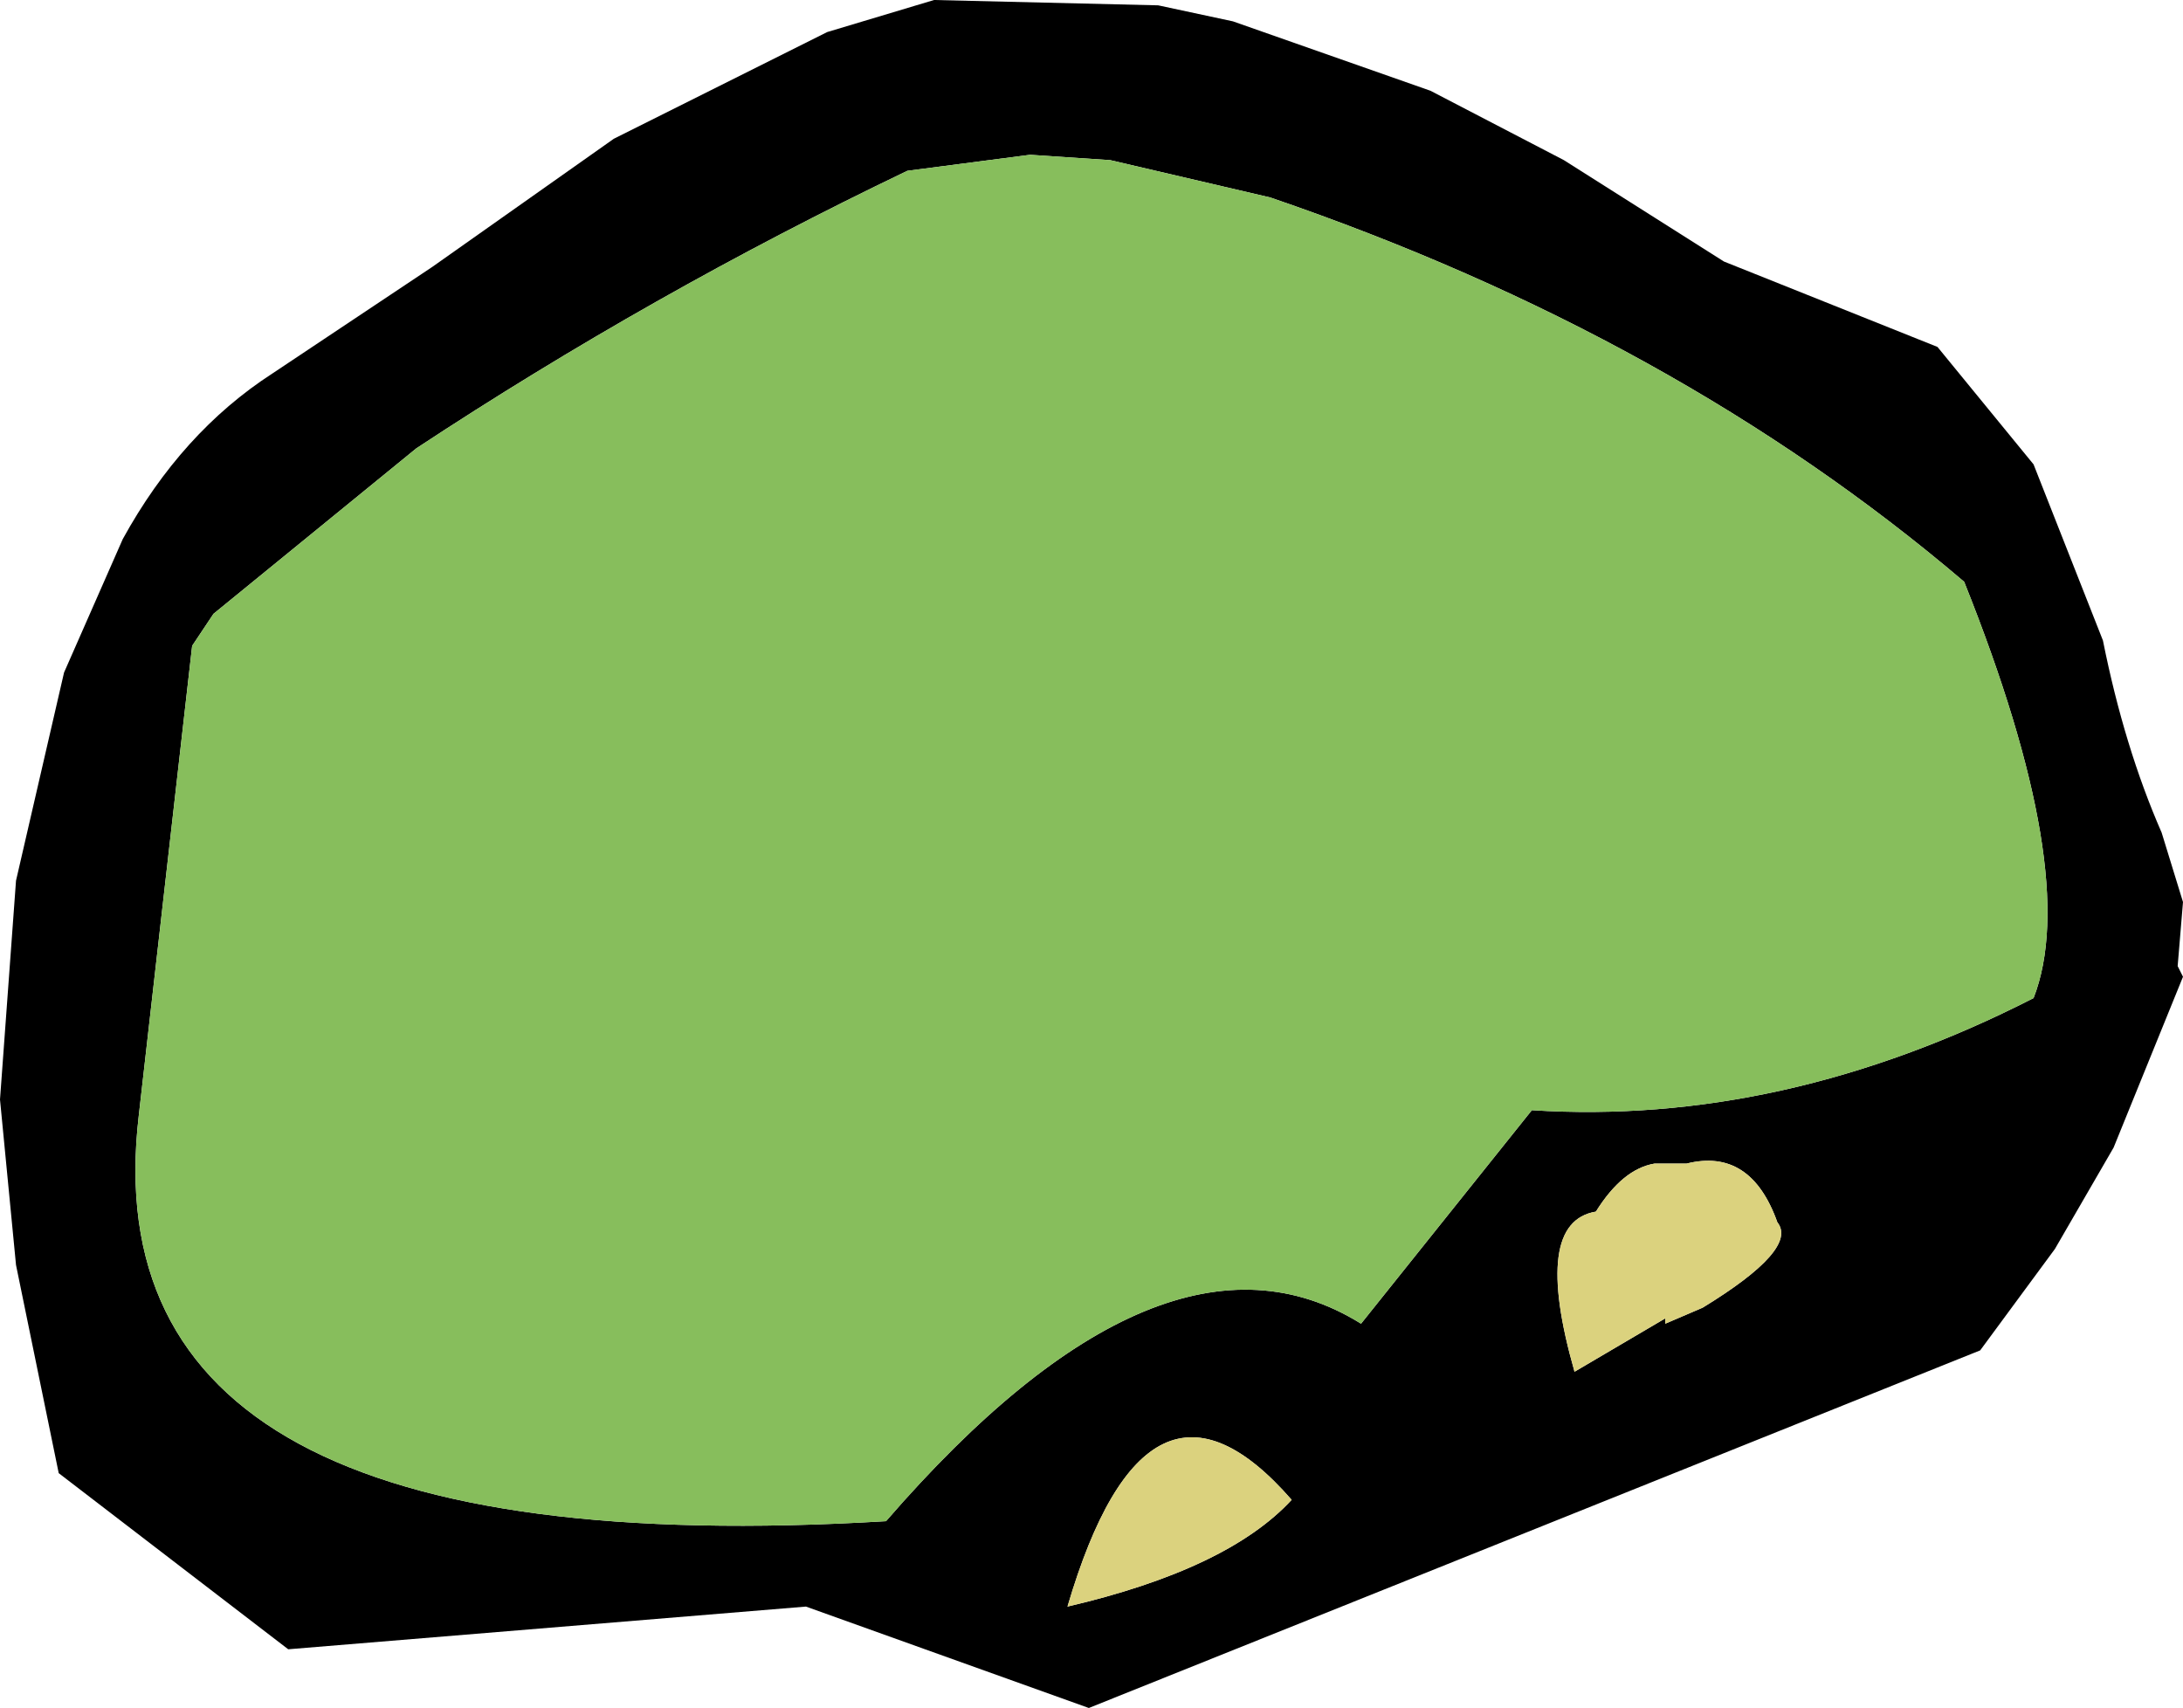
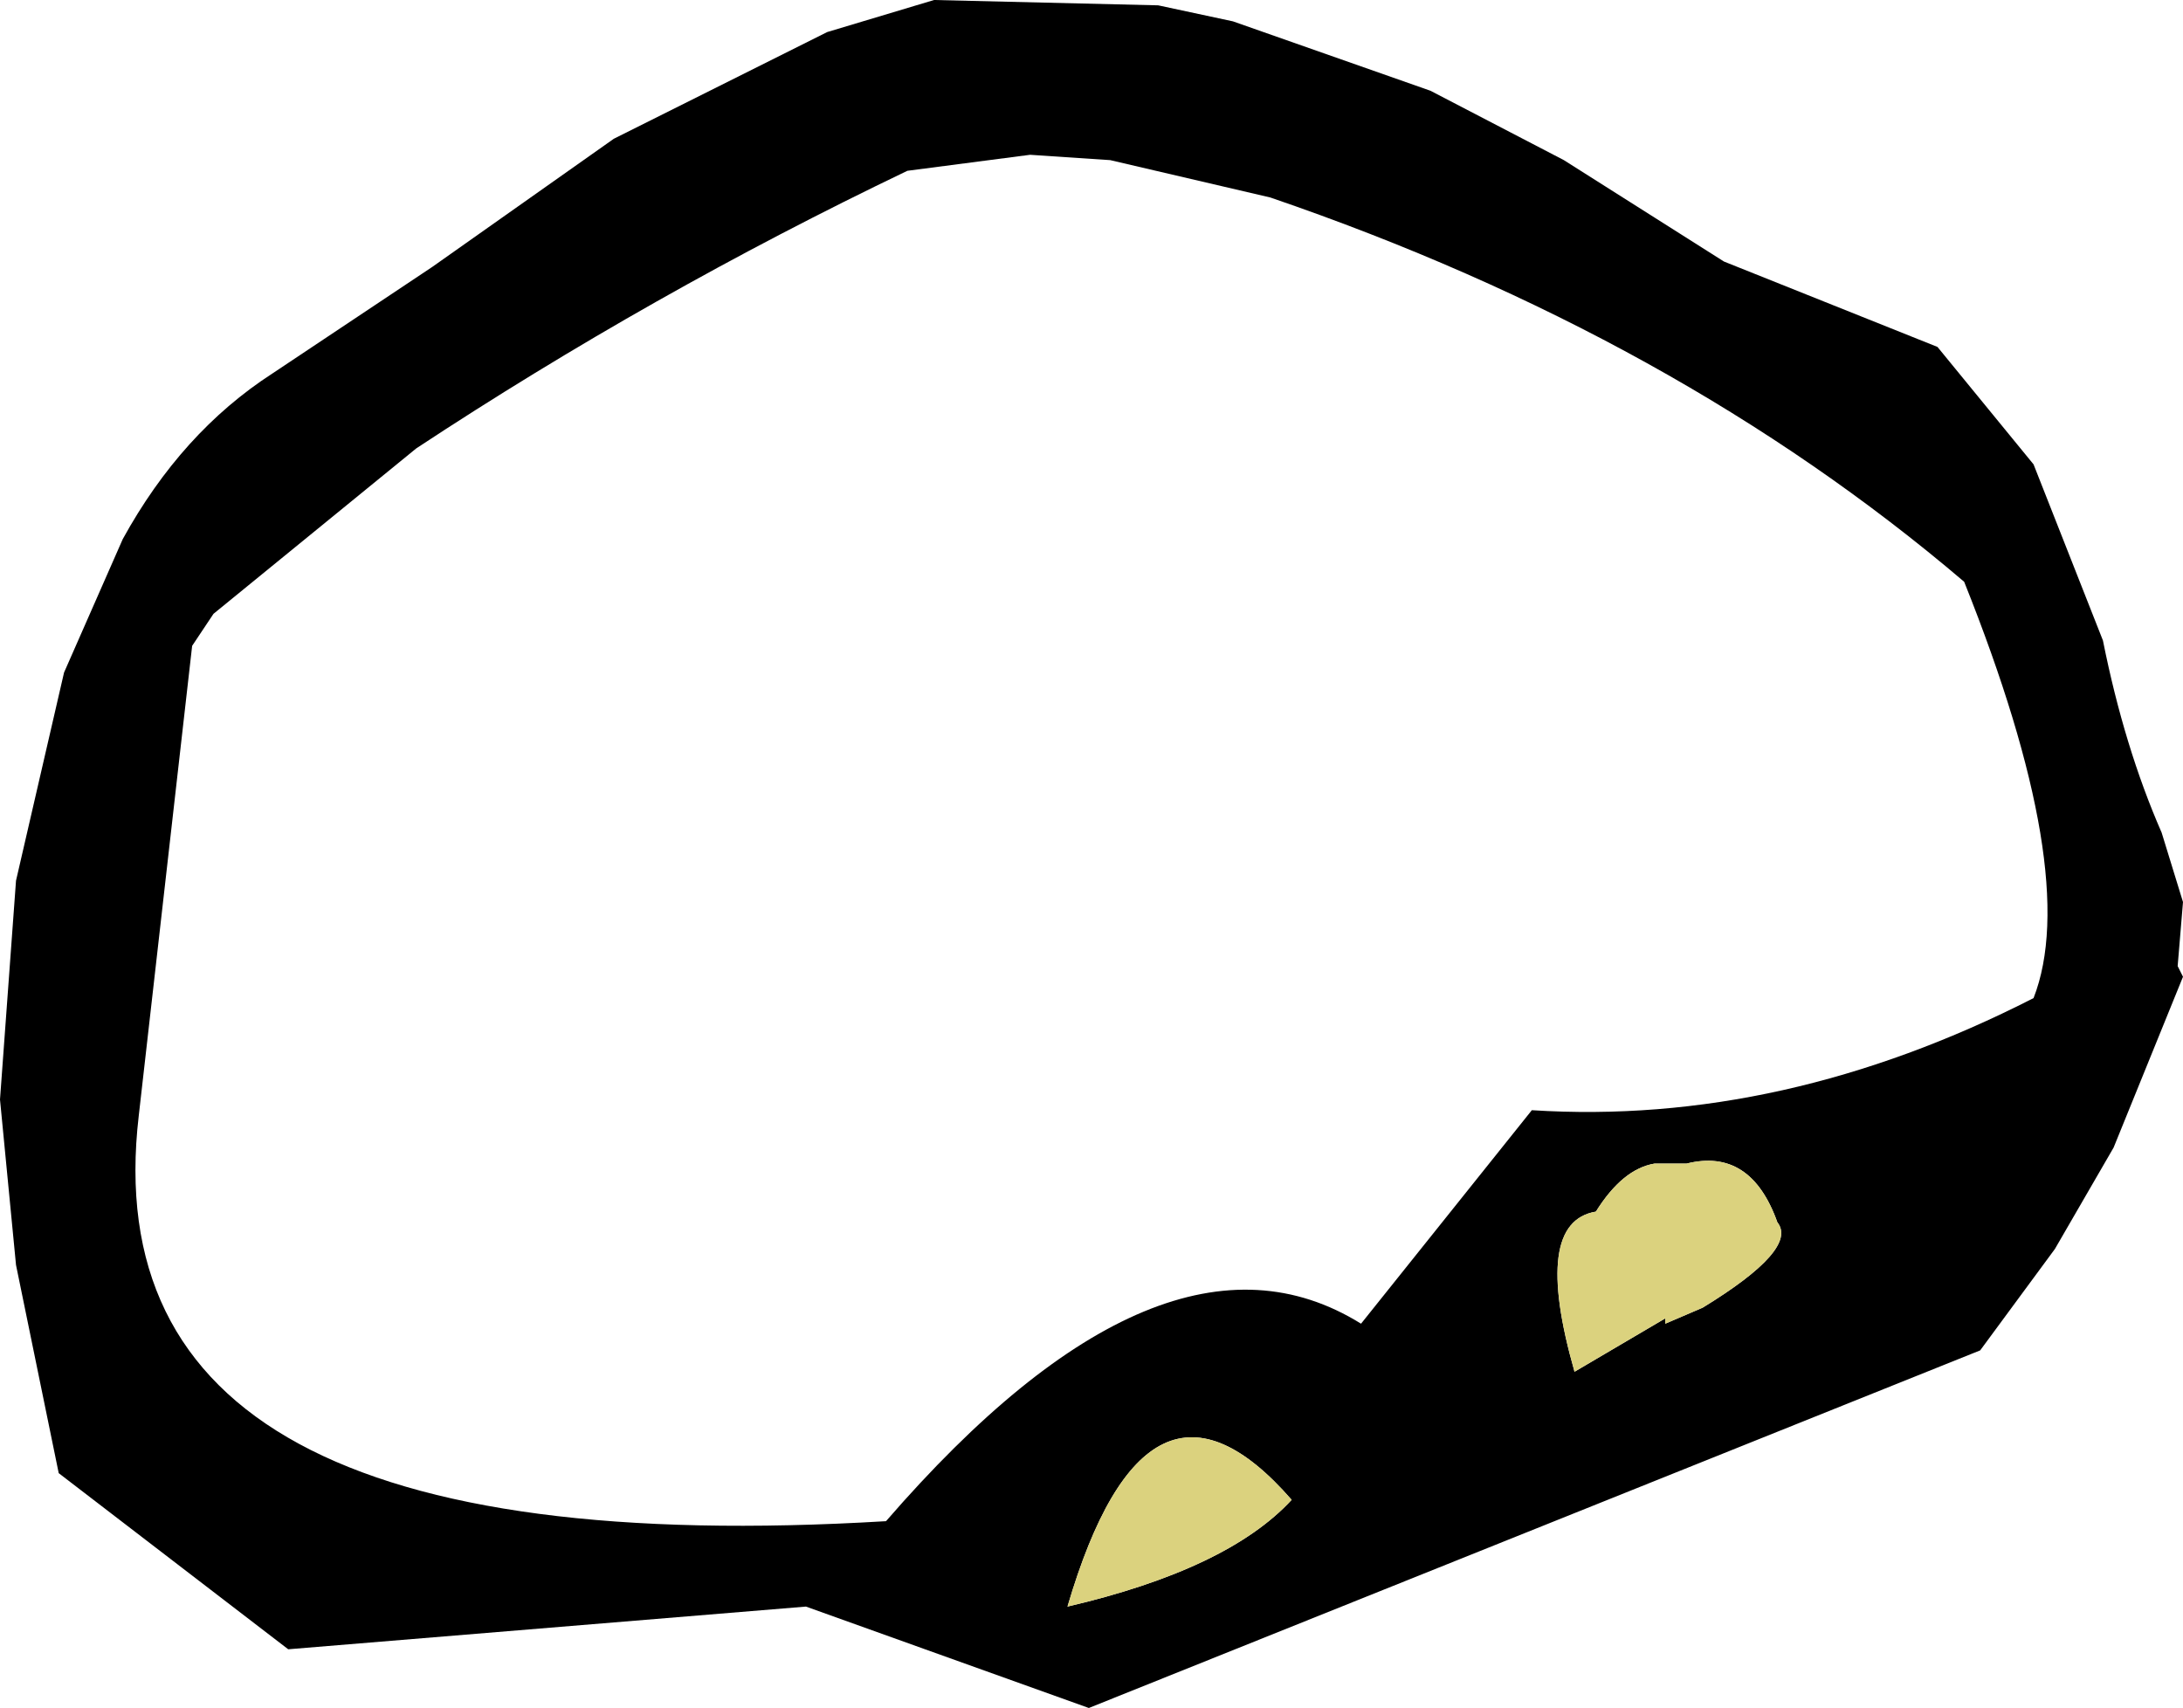
<svg xmlns="http://www.w3.org/2000/svg" height="16.0px" width="20.45px">
  <g transform="matrix(1.0, 0.0, 0.0, 1.0, 6.75, 9.1)">
    <path d="M6.65 -8.25 L7.9 -7.6 9.4 -6.65 11.4 -5.85 12.3 -4.75 12.95 -3.1 Q13.15 -2.1 13.5 -1.3 L13.7 -0.65 13.65 -0.05 13.7 0.05 13.05 1.65 12.5 2.6 11.8 3.55 3.45 6.9 0.8 5.95 -4.05 6.35 -6.2 4.7 -6.6 2.75 -6.75 1.2 -6.6 -0.85 -6.15 -2.8 -5.6 -4.05 Q-5.05 -5.05 -4.2 -5.6 L-2.7 -6.6 -1.0 -7.8 1.0 -8.8 2.0 -9.1 4.1 -9.05 4.8 -8.9 6.65 -8.25 M3.65 -7.6 L2.9 -7.65 1.75 -7.5 Q-0.65 -6.35 -2.85 -4.9 L-4.75 -3.35 -4.95 -3.05 -5.45 1.35 Q-5.95 5.6 1.55 5.15 4.15 2.15 6.0 3.3 L7.6 1.3 Q9.95 1.45 12.3 0.25 12.75 -0.9 11.65 -3.65 8.95 -5.95 5.15 -7.25 L3.65 -7.6 M8.2 2.25 Q7.6 2.35 8.0 3.75 L8.85 3.25 8.85 3.3 9.2 3.15 Q10.1 2.6 9.9 2.35 9.65 1.65 9.05 1.8 L8.75 1.8 Q8.45 1.85 8.2 2.25 M5.35 4.95 Q4.0 3.4 3.25 5.95 4.75 5.6 5.35 4.95" fill="#000000" fill-rule="evenodd" stroke="none" />
-     <path d="M3.65 -7.6 L5.15 -7.25 Q8.95 -5.95 11.65 -3.65 12.75 -0.9 12.3 0.25 9.95 1.45 7.6 1.3 L6.0 3.3 Q4.15 2.15 1.55 5.15 -5.95 5.6 -5.45 1.35 L-4.95 -3.05 -4.75 -3.35 -2.85 -4.9 Q-0.65 -6.35 1.75 -7.5 L2.9 -7.65 3.65 -7.6" fill="#87be5c" fill-rule="evenodd" stroke="none" />
    <path d="M5.35 4.95 Q4.75 5.6 3.25 5.95 4.0 3.4 5.35 4.95 M8.2 2.25 Q8.45 1.85 8.75 1.8 L9.05 1.8 Q9.65 1.65 9.9 2.35 10.1 2.6 9.2 3.15 L8.85 3.3 8.85 3.25 8.0 3.75 Q7.6 2.35 8.2 2.25" fill="#dbd27e" fill-rule="evenodd" stroke="none" />
  </g>
</svg>